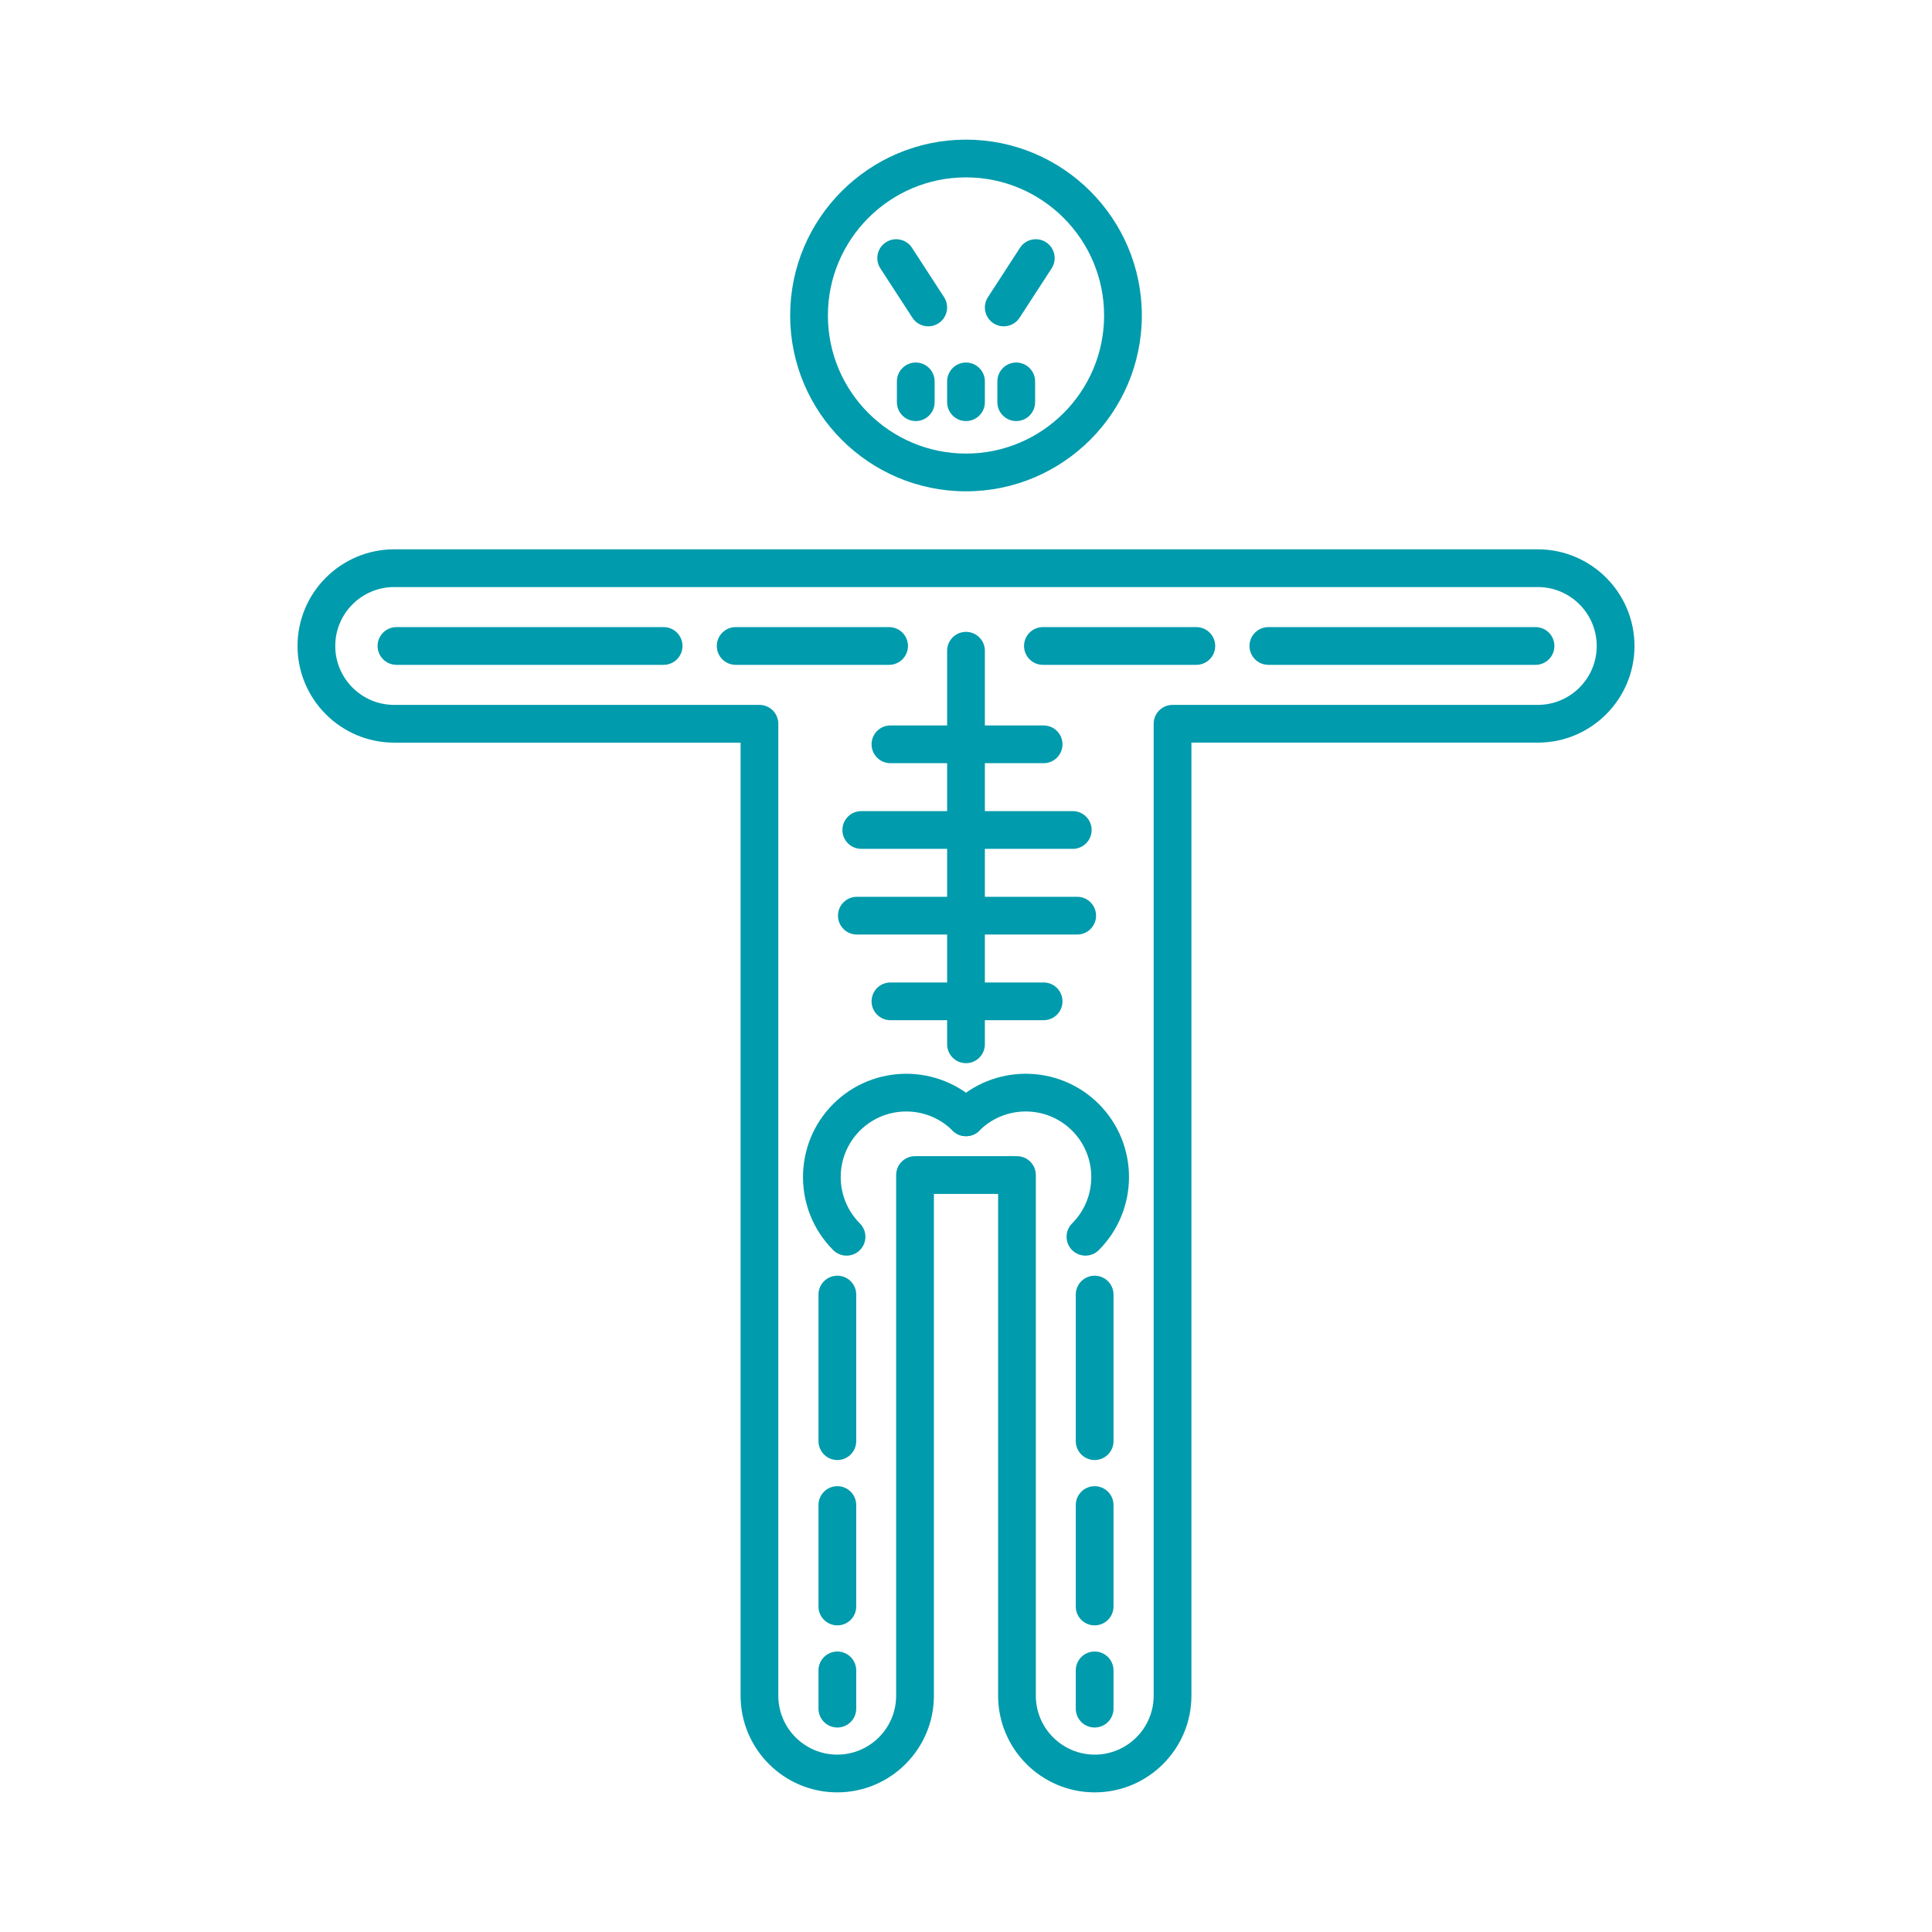
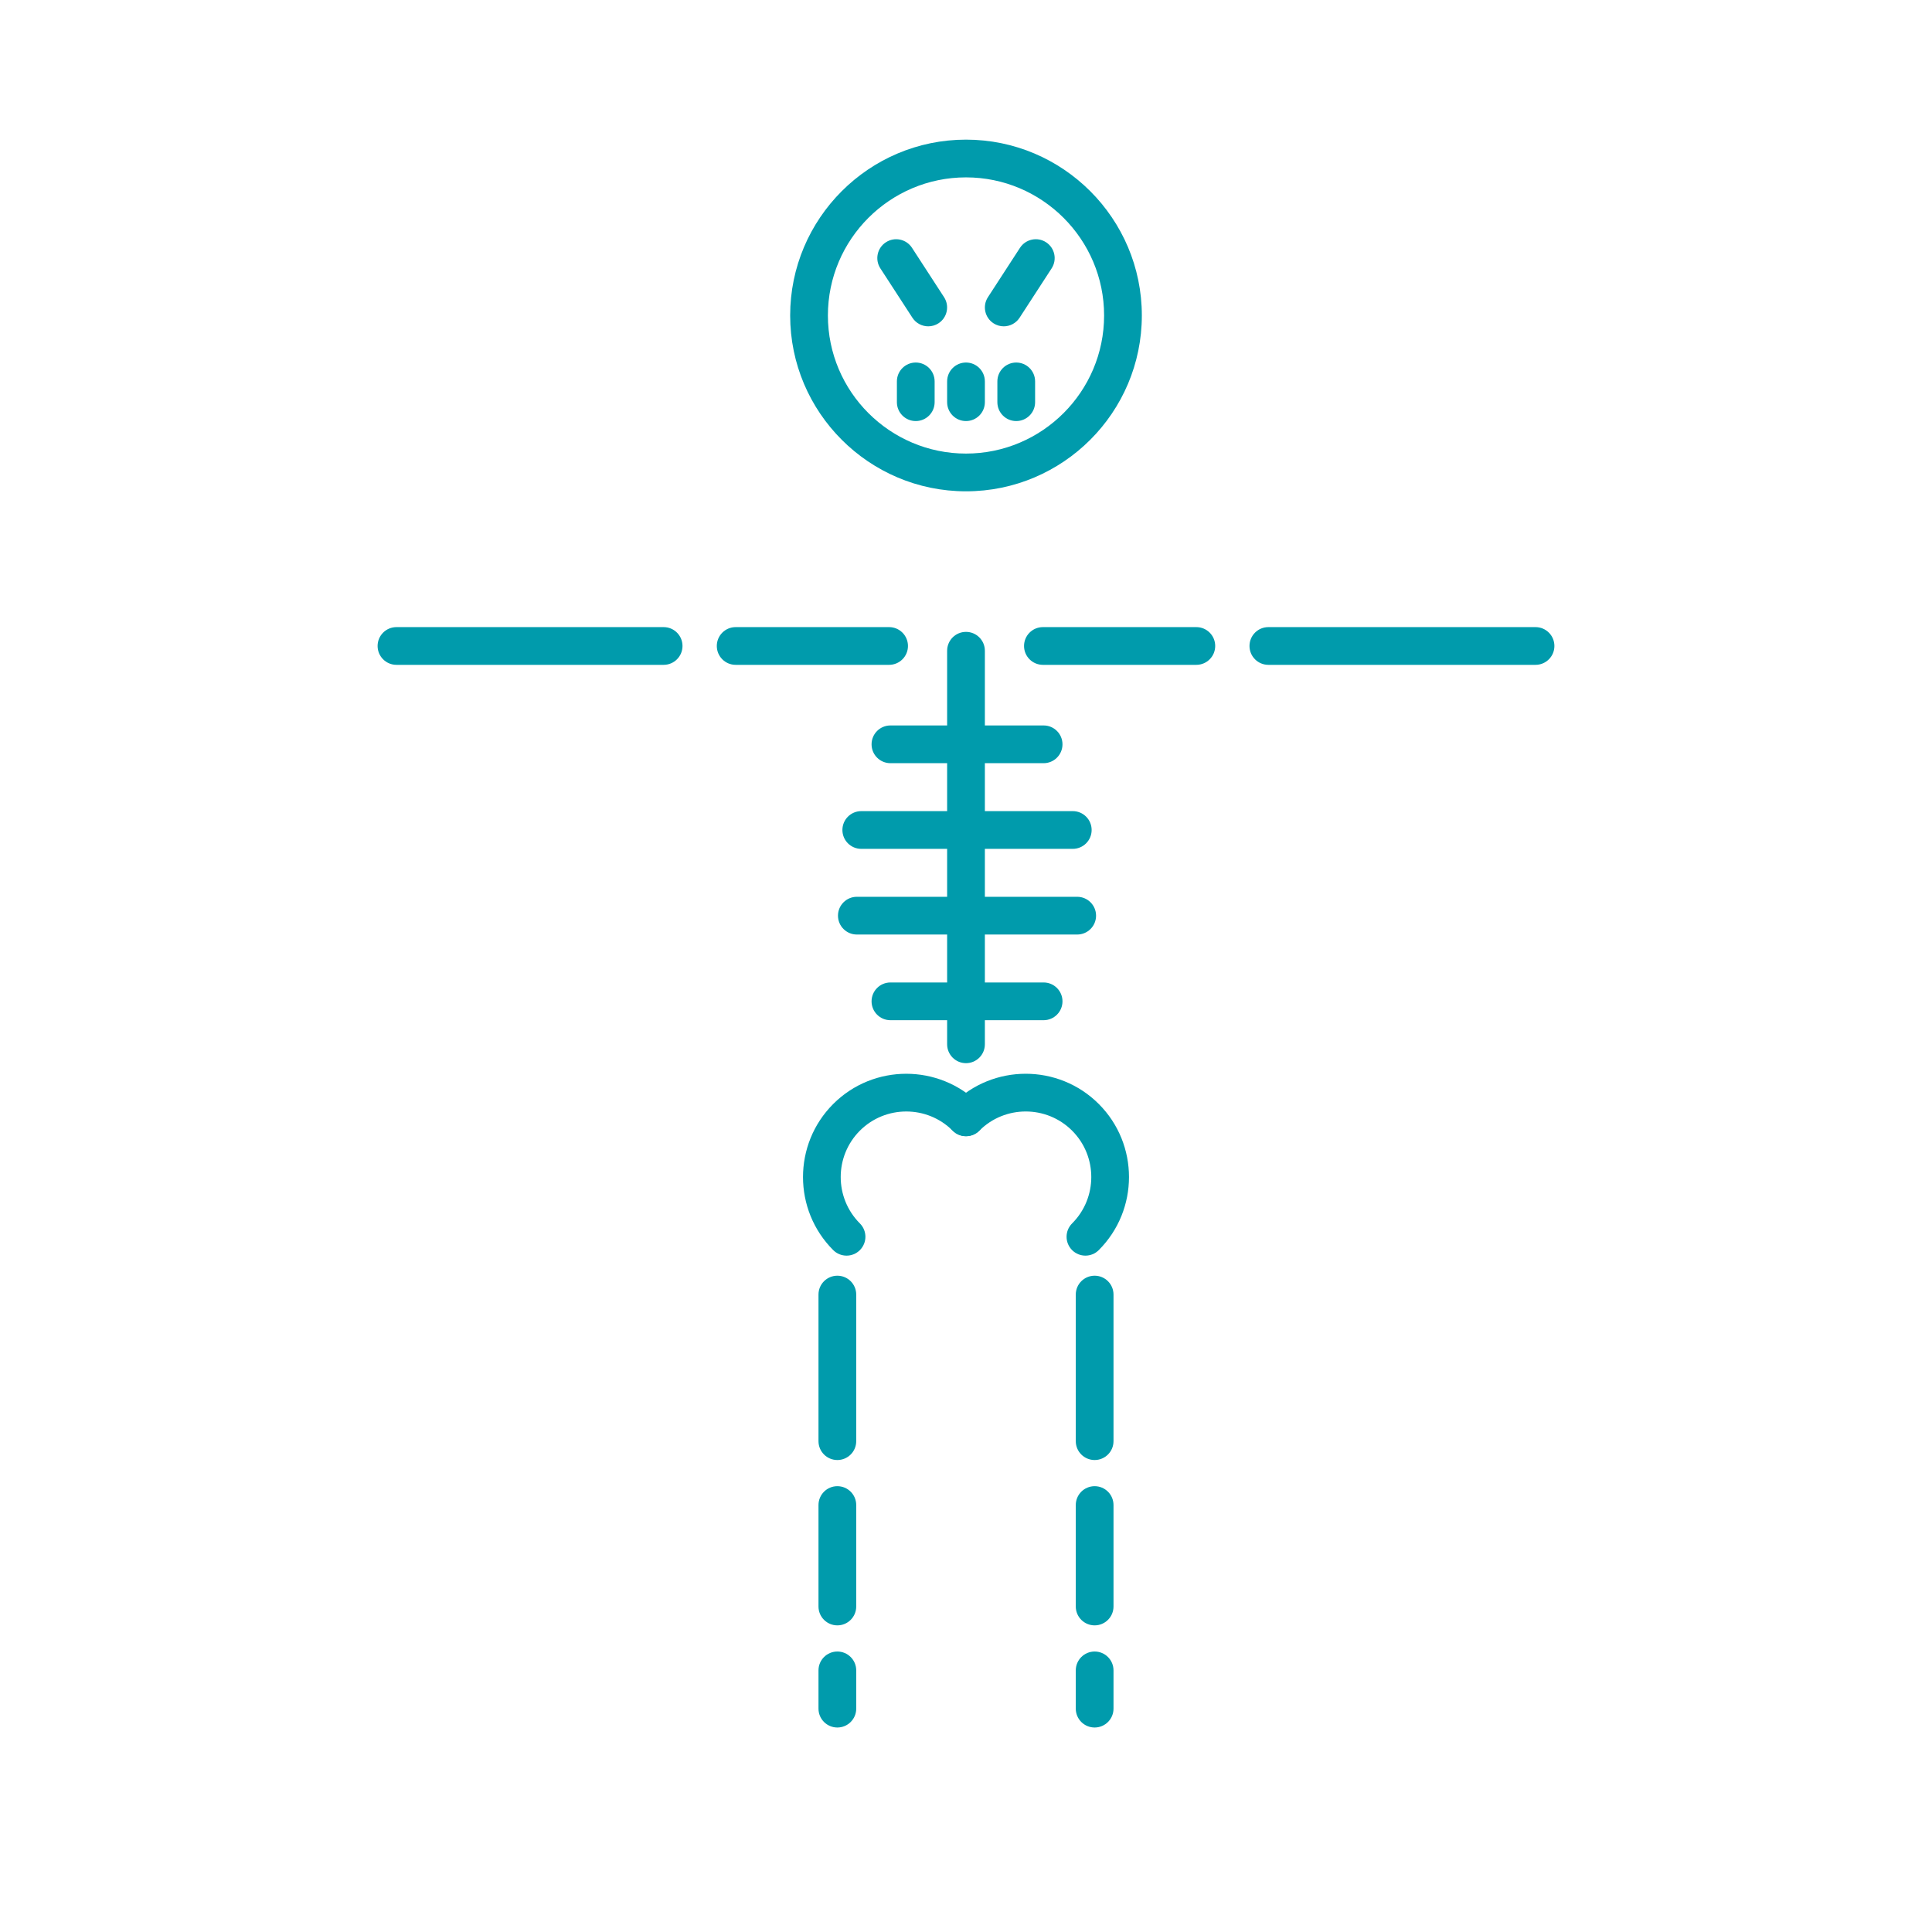
<svg xmlns="http://www.w3.org/2000/svg" id="Layer_1" height="512" viewBox="0 0 256 256" width="512">
  <g>
    <g fill="#009bac">
-       <path d="m203.769 72.789h-151.538c-7.062 0-12.807 5.745-12.807 12.807s5.745 12.807 12.807 12.807h45.901v126.287c0 7.062 5.745 12.807 12.807 12.807s12.807-5.745 12.807-12.807v-66.49h8.509v66.49c0 7.062 5.745 12.807 12.807 12.807s12.807-5.745 12.807-12.807v-126.288h45.901c7.062 0 12.807-5.745 12.807-12.807s-5.747-12.806-12.808-12.806zm0 20.613h-48.401c-1.381 0-2.5 1.119-2.5 2.5v128.788c0 4.305-3.502 7.807-7.807 7.807s-7.807-3.502-7.807-7.807v-68.99c0-1.381-1.119-2.5-2.5-2.5h-13.509c-1.381 0-2.5 1.119-2.5 2.5v68.99c0 4.305-3.502 7.807-7.807 7.807s-7.807-3.502-7.807-7.807v-128.788c0-1.381-1.119-2.5-2.5-2.5h-48.4c-4.305 0-7.807-3.502-7.807-7.807s3.502-7.807 7.807-7.807h151.537c4.305 0 7.807 3.502 7.807 7.807s-3.502 7.807-7.806 7.807z" />
      <path d="m128 65.102c12.847 0 23.299-10.452 23.299-23.299s-10.452-23.3-23.299-23.3-23.299 10.452-23.299 23.299 10.452 23.3 23.299 23.3zm0-41.599c10.09 0 18.299 8.209 18.299 18.299s-8.209 18.299-18.299 18.299-18.299-8.209-18.299-18.299 8.209-18.299 18.299-18.299z" />
    </g>
    <g fill="#009bac">
      <path d="m87.935 88.095h-35.401c-1.381 0-2.5-1.119-2.5-2.5s1.119-2.5 2.5-2.5h35.401c1.381 0 2.5 1.119 2.5 2.5s-1.119 2.5-2.5 2.5z" />
      <path d="m117.81 88.095h-20.33c-1.381 0-2.5-1.119-2.5-2.5s1.119-2.5 2.5-2.5h20.33c1.381 0 2.5 1.119 2.5 2.5s-1.12 2.5-2.5 2.5z" />
      <path d="m203.466 88.095h-35.401c-1.381 0-2.5-1.119-2.5-2.5s1.119-2.5 2.5-2.5h35.401c1.381 0 2.5 1.119 2.5 2.5s-1.119 2.5-2.5 2.5z" />
      <path d="m158.521 88.095h-20.33c-1.381 0-2.5-1.119-2.5-2.5s1.119-2.5 2.5-2.5h20.33c1.381 0 2.5 1.119 2.5 2.5s-1.12 2.5-2.5 2.5z" />
      <path d="m142.734 118.83h-12.234v-6.352h11.648c1.381 0 2.5-1.119 2.5-2.5s-1.119-2.5-2.5-2.5h-11.648v-6.352h7.785c1.381 0 2.5-1.119 2.5-2.5s-1.119-2.5-2.5-2.5h-7.785v-9.899c0-1.381-1.119-2.5-2.5-2.5s-2.5 1.119-2.5 2.5v9.899h-7.513c-1.381 0-2.5 1.119-2.5 2.5s1.119 2.5 2.5 2.5h7.513v6.352h-11.377c-1.381 0-2.5 1.119-2.5 2.5s1.119 2.5 2.5 2.5h11.377v6.352h-11.963c-1.381 0-2.5 1.119-2.5 2.5s1.119 2.5 2.5 2.5h11.963v6.352h-7.513c-1.381 0-2.5 1.119-2.5 2.5s1.119 2.5 2.5 2.5h7.513v3.193c0 1.381 1.119 2.5 2.5 2.5s2.5-1.119 2.5-2.5v-3.193h7.785c1.381 0 2.5-1.119 2.5-2.5s-1.119-2.5-2.5-2.5h-7.785v-6.352h12.234c1.381 0 2.5-1.119 2.5-2.5s-1.119-2.5-2.5-2.5z" />
      <path d="m112.173 166.378c-.64 0-1.28-.244-1.768-.732-5.337-5.338-5.337-14.024 0-19.362 5.338-5.339 14.024-5.339 19.362 0 .977.976.977 2.559 0 3.535-.976.977-2.56.977-3.535 0-3.39-3.389-8.902-3.389-12.292 0-3.388 3.389-3.388 8.902 0 12.292.976.976.976 2.559 0 3.536-.487.487-1.127.731-1.767.731z" />
      <path d="m143.827 166.378c-.64 0-1.279-.244-1.768-.732-.977-.977-.977-2.56 0-3.536 3.389-3.389 3.389-8.903 0-12.292-3.39-3.389-8.902-3.389-12.292 0-.976.977-2.56.977-3.535 0-.977-.976-.977-2.559 0-3.535 5.338-5.339 14.024-5.339 19.362 0 5.338 5.338 5.338 14.023 0 19.362-.487.489-1.127.733-1.767.733z" />
      <path d="m110.954 228.904c-1.381 0-2.5-1.119-2.5-2.5v-5.069c0-1.381 1.119-2.5 2.5-2.5s2.5 1.119 2.5 2.5v5.069c0 1.381-1.119 2.5-2.5 2.5z" />
      <path d="m110.954 215.37c-1.381 0-2.5-1.119-2.5-2.5v-13.443c0-1.381 1.119-2.5 2.5-2.5s2.5 1.119 2.5 2.5v13.443c0 1.38-1.119 2.5-2.5 2.5z" />
      <path d="m110.954 193.461c-1.381 0-2.5-1.119-2.5-2.5v-19.424c0-1.381 1.119-2.5 2.5-2.5s2.5 1.119 2.5 2.5v19.424c0 1.381-1.119 2.5-2.5 2.5z" />
      <path d="m145.046 228.904c-1.381 0-2.5-1.119-2.5-2.5v-5.069c0-1.381 1.119-2.5 2.5-2.5s2.5 1.119 2.5 2.5v5.069c0 1.381-1.119 2.5-2.5 2.5z" />
-       <path d="m145.046 215.37c-1.381 0-2.5-1.119-2.5-2.5v-13.443c0-1.381 1.119-2.5 2.5-2.5s2.5 1.119 2.5 2.5v13.443c0 1.38-1.119 2.5-2.5 2.5z" />
+       <path d="m145.046 215.37c-1.381 0-2.5-1.119-2.5-2.5v-13.443c0-1.381 1.119-2.5 2.5-2.5s2.5 1.119 2.5 2.5v13.443c0 1.38-1.119 2.5-2.5 2.5" />
      <path d="m145.046 193.461c-1.381 0-2.5-1.119-2.5-2.5v-19.424c0-1.381 1.119-2.5 2.5-2.5s2.5 1.119 2.5 2.5v19.424c0 1.381-1.119 2.5-2.5 2.5z" />
      <path d="m122.999 43.241c-.819 0-1.621-.402-2.1-1.139l-4.247-6.542c-.751-1.158-.422-2.707.736-3.458 1.159-.75 2.707-.421 3.458.736l4.247 6.542c.751 1.158.422 2.707-.736 3.458-.419.272-.892.403-1.358.403z" />
      <path d="m133.001 43.241c-.466 0-.938-.13-1.359-.403-1.158-.752-1.487-2.3-.736-3.458l4.247-6.542c.752-1.157 2.3-1.487 3.458-.736 1.158.752 1.487 2.3.736 3.458l-4.247 6.542c-.478.737-1.281 1.139-2.099 1.139z" />
      <path d="m121.343 55.793c-1.381 0-2.5-1.119-2.5-2.5v-2.755c0-1.381 1.119-2.5 2.5-2.5s2.5 1.119 2.5 2.5v2.755c0 1.381-1.119 2.5-2.5 2.5z" />
      <path d="m128 55.793c-1.381 0-2.5-1.119-2.5-2.5v-2.755c0-1.381 1.119-2.5 2.5-2.5s2.5 1.119 2.5 2.5v2.755c0 1.381-1.119 2.5-2.5 2.5z" />
      <path d="m134.657 55.793c-1.381 0-2.5-1.119-2.5-2.5v-2.755c0-1.381 1.119-2.5 2.5-2.5s2.5 1.119 2.5 2.5v2.755c0 1.381-1.119 2.5-2.5 2.5z" />
    </g>
  </g>
</svg>